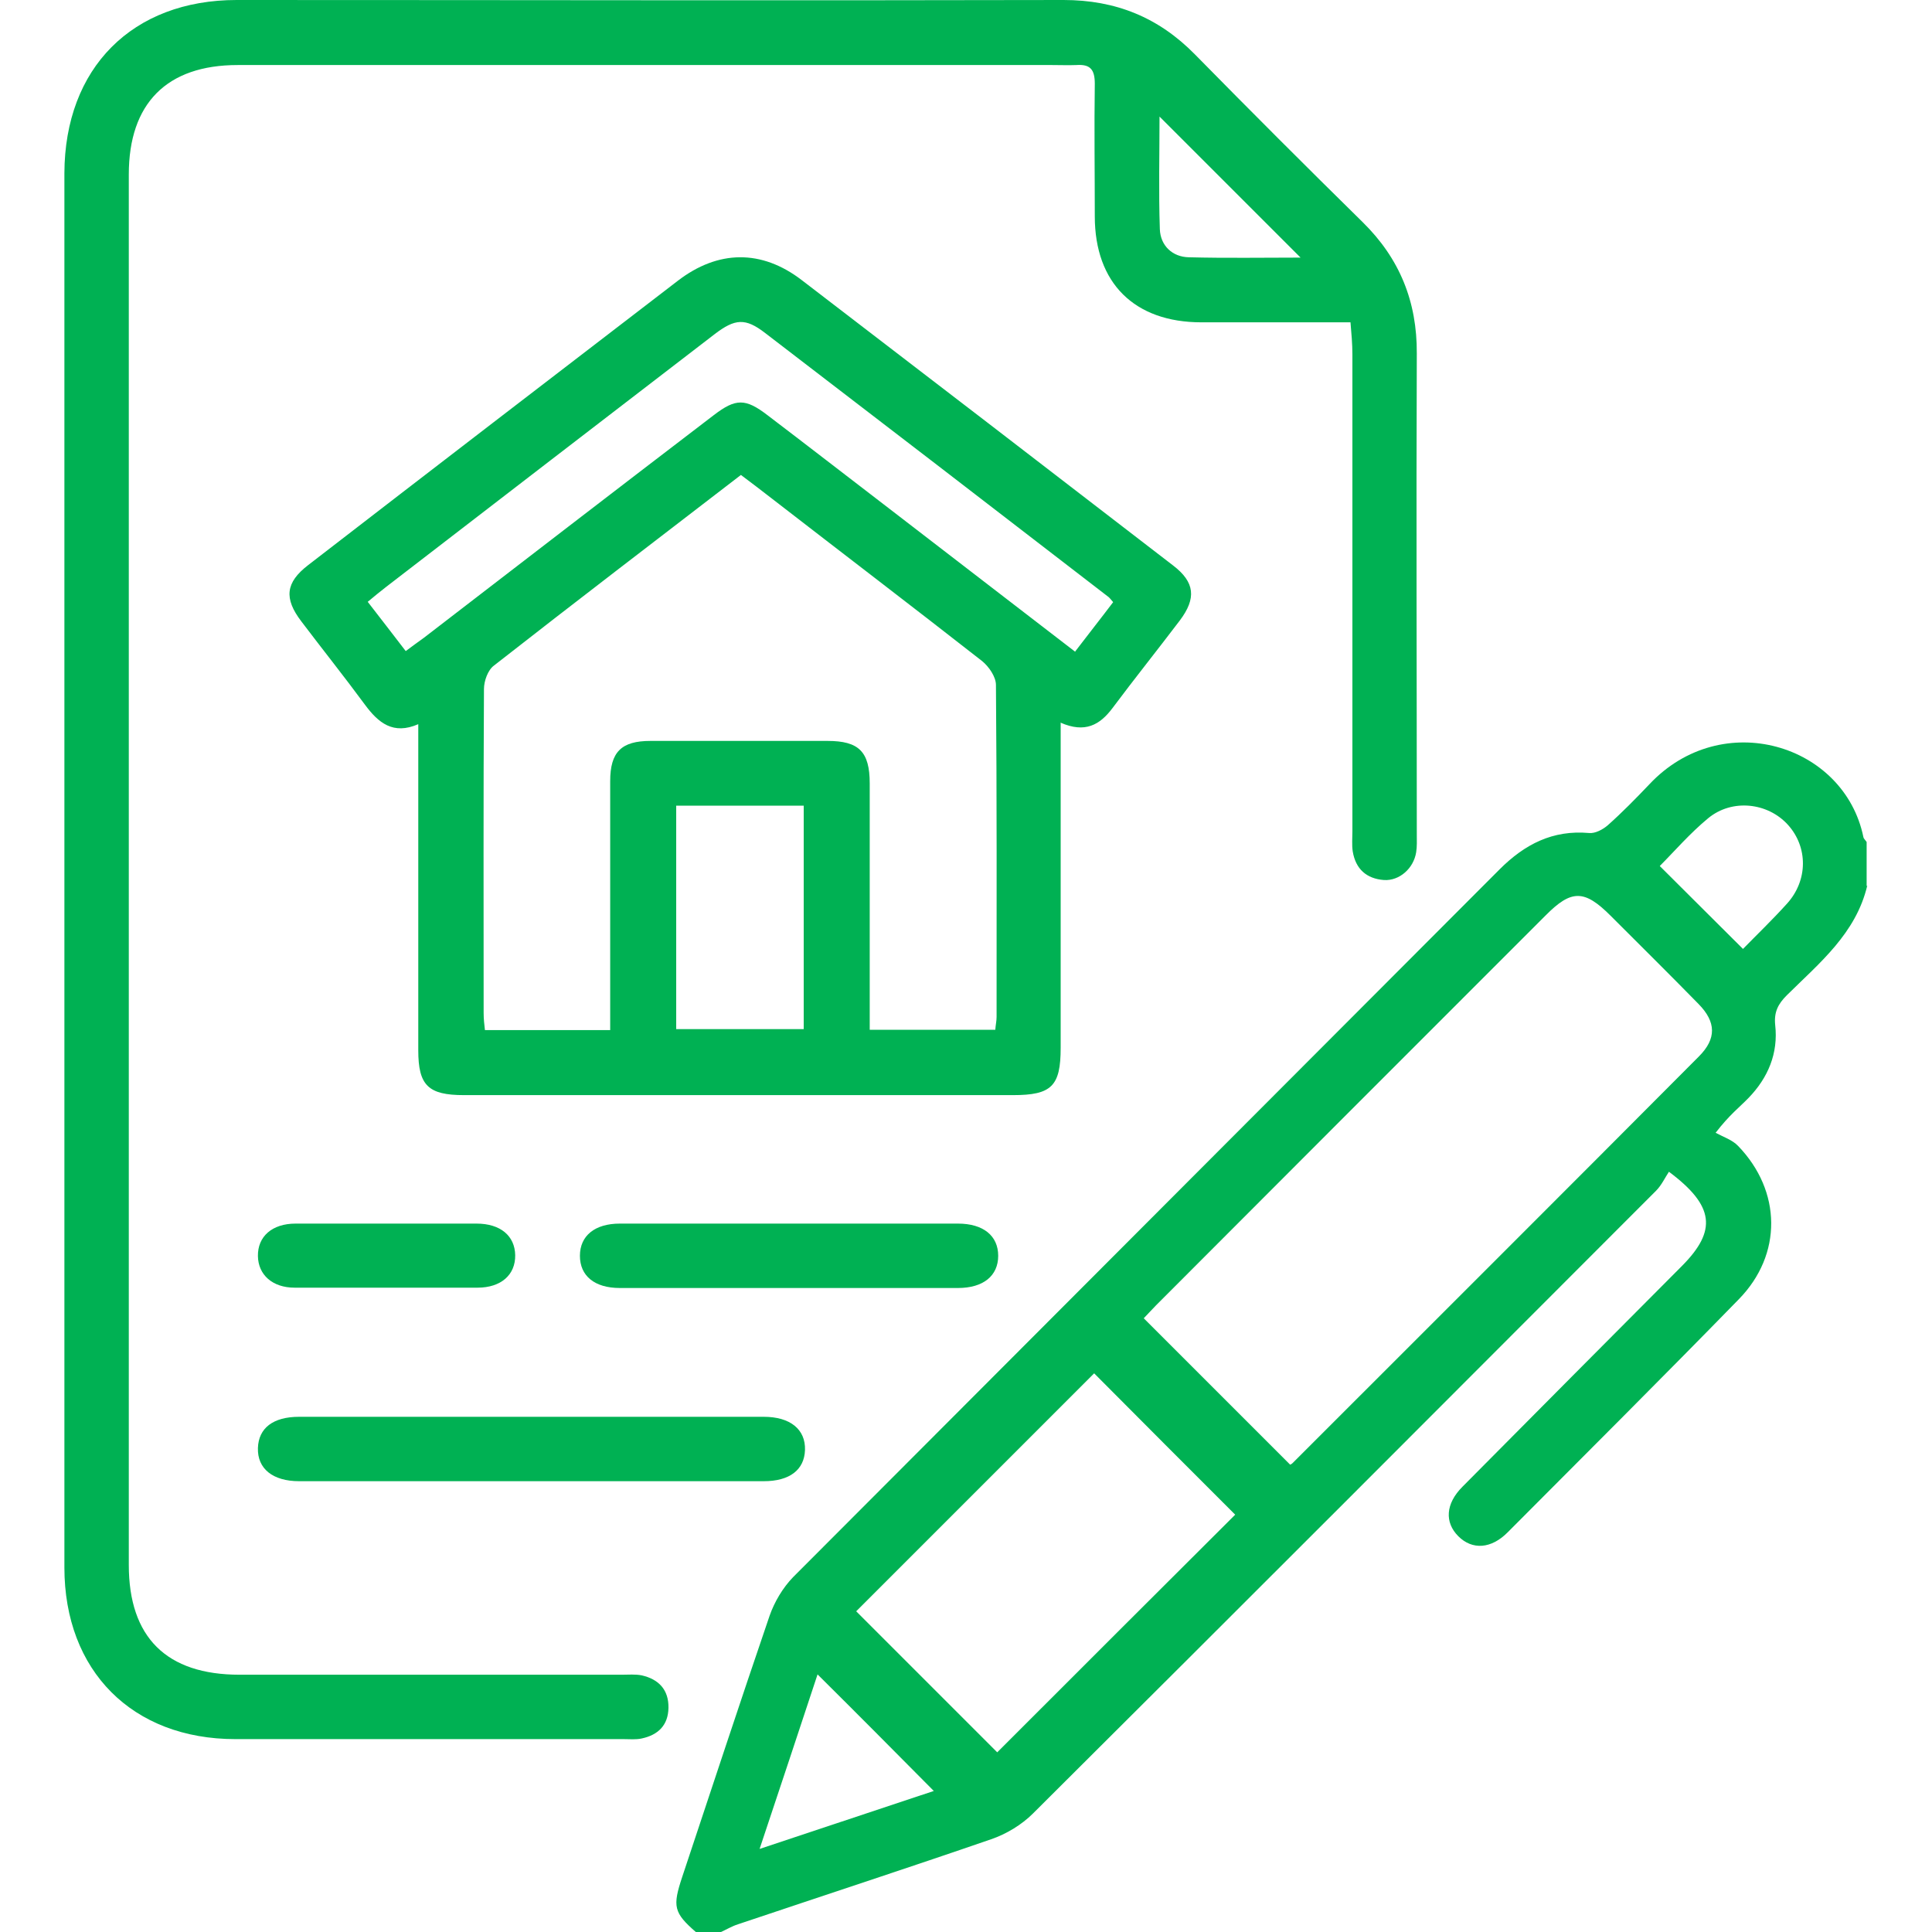
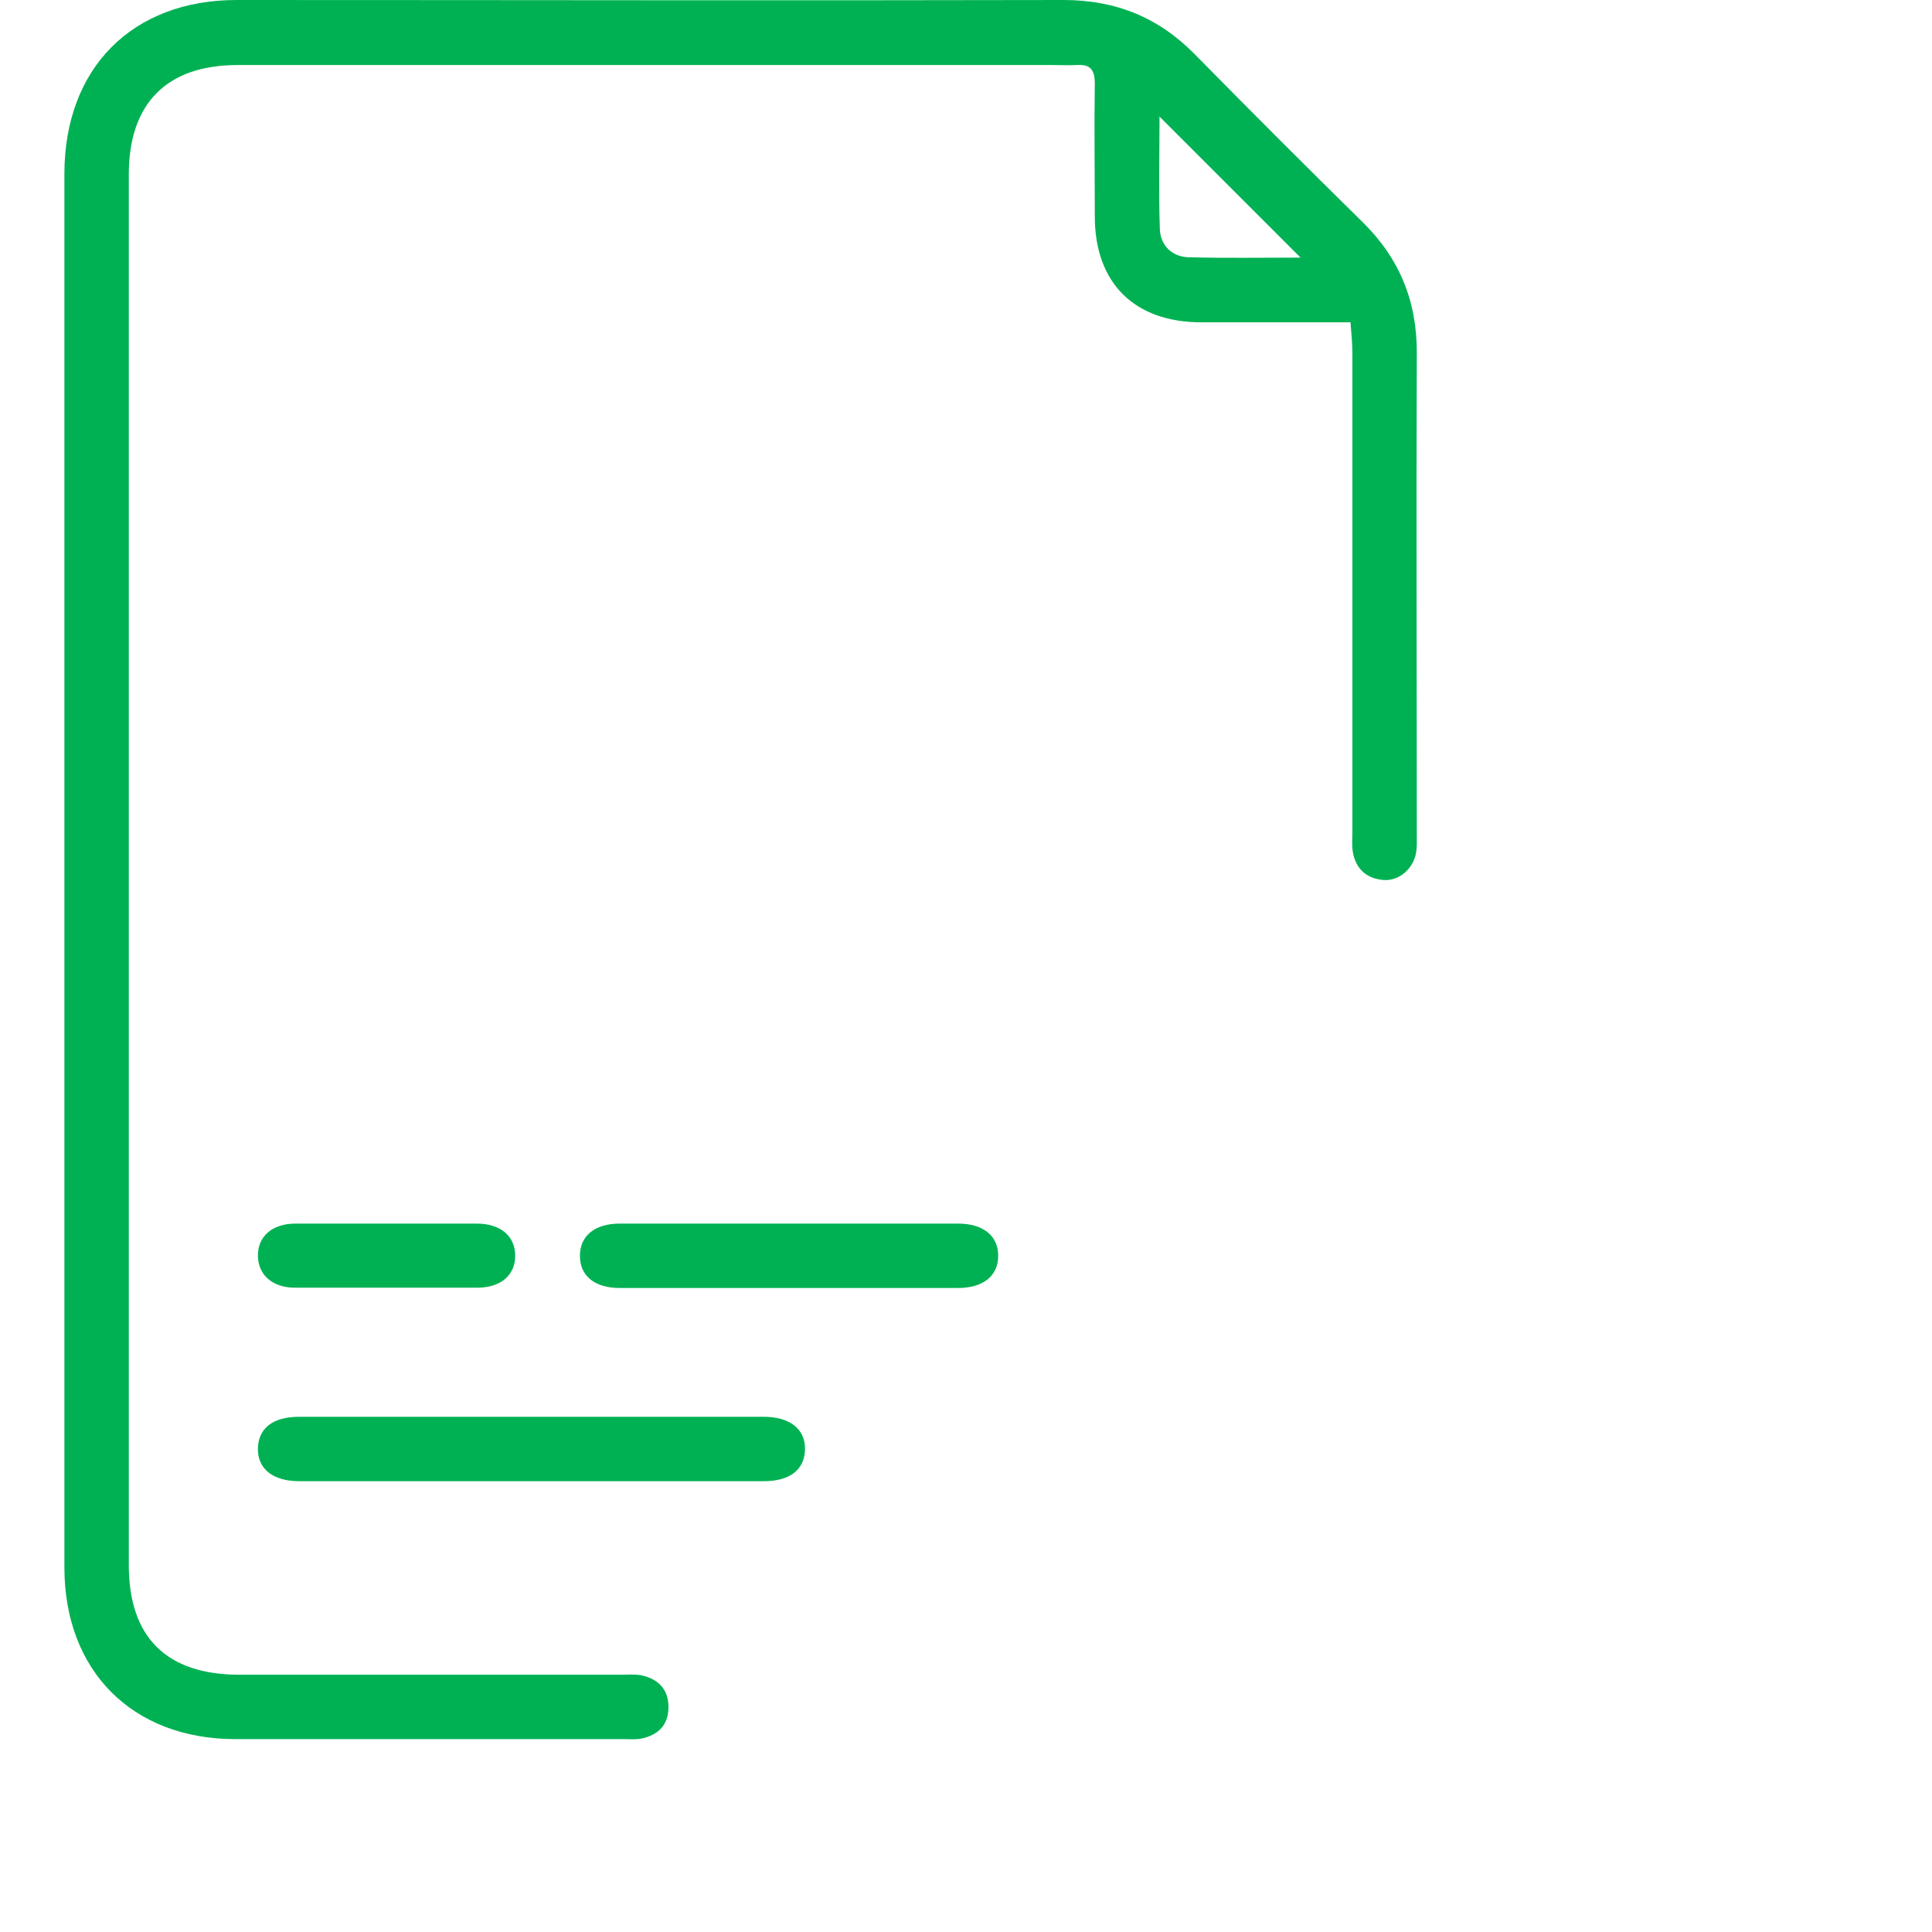
<svg xmlns="http://www.w3.org/2000/svg" id="Layer_1" viewBox="0 0 60 60">
  <defs>
    <style>.cls-1{fill:#00b153;stroke-width:0px;}</style>
  </defs>
  <g id="D6VJAb.tif">
-     <path class="cls-1" d="M57.99,27.5c-.35,1.49-1.49,2.41-2.5,3.41-.27.27-.4.52-.36.92.1.88-.22,1.64-.83,2.27-.27.28-.59.52-1.02,1.08.24.13.52.22.7.41,1.35,1.4,1.38,3.37.02,4.76-2.37,2.43-4.77,4.82-7.17,7.23-.52.53-1.11.56-1.54.13-.43-.43-.4-1.01.13-1.54,2.27-2.29,4.55-4.58,6.82-6.86,1.08-1.09,1.01-1.86-.41-2.92-.12.18-.23.42-.4.59-6.44,6.45-12.88,12.9-19.35,19.34-.35.35-.83.64-1.3.8-2.61.9-5.24,1.76-7.86,2.64-.19.06-.37.17-.55.25h-.75c-.7-.61-.74-.8-.43-1.73.9-2.7,1.79-5.41,2.71-8.1.15-.43.41-.87.73-1.2,7.31-7.33,14.63-14.65,21.94-21.98.78-.78,1.65-1.23,2.78-1.13.19.02.43-.11.58-.24.45-.4.87-.83,1.29-1.27,2.26-2.41,6.06-1.25,6.65,1.64.01.05.07.1.1.15v1.37ZM40.06,45.49s.05-.02.08-.05c4.21-4.21,8.42-8.41,12.62-12.63.55-.55.54-1.07-.01-1.63-.9-.92-1.82-1.83-2.73-2.74-.82-.82-1.22-.82-2.03,0-4.03,4.03-8.06,8.06-12.09,12.1-.14.14-.28.3-.38.4,1.52,1.52,3.02,3.02,4.55,4.55ZM30.97,54.42c2.49-2.49,4.99-4.99,7.39-7.38-1.46-1.46-2.96-2.96-4.38-4.39-2.44,2.44-4.93,4.93-7.39,7.39,1.45,1.45,2.94,2.94,4.38,4.38ZM29,55.62c-1.21-1.22-2.4-2.42-3.61-3.62-.58,1.75-1.17,3.54-1.8,5.42,1.9-.63,3.67-1.22,5.41-1.8ZM51.55,26.9c.87.87,1.71,1.7,2.58,2.57.42-.43.91-.9,1.37-1.41.65-.72.65-1.75.03-2.44-.63-.7-1.74-.82-2.48-.21-.57.47-1.06,1.04-1.5,1.48Z" />
    <path class="cls-1" d="M41.94,10.01c-1.59,0-3.11,0-4.63,0-2.08,0-3.31-1.22-3.31-3.29,0-1.37-.02-2.75,0-4.12,0-.44-.14-.61-.57-.58-.25.01-.5,0-.75,0-8.43,0-16.87,0-25.3,0-2.2,0-3.38,1.19-3.38,3.4,0,14.39,0,28.78,0,43.18,0,2.25,1.17,3.41,3.44,3.41,3.96,0,7.91,0,11.87,0,.21,0,.42-.02.62.02.53.12.84.45.83,1.01-.01.54-.32.84-.83.95-.18.04-.37.02-.56.02-4.02,0-8.04,0-12.06,0-3.2,0-5.31-2.12-5.31-5.33,0-14.43,0-28.87,0-43.3C2.01,2.11,4.11,0,7.35,0,15.91,0,24.47.02,33.03,0c1.62,0,2.95.54,4.08,1.69,1.72,1.75,3.46,3.49,5.21,5.21,1.15,1.13,1.69,2.47,1.68,4.08-.02,4.98,0,9.96,0,14.93,0,.19.01.38-.02.56-.08.5-.52.89-1,.86-.54-.04-.88-.34-.97-.89-.03-.2-.01-.42-.01-.62,0-4.94,0-9.87,0-14.81,0-.33-.03-.65-.06-1.01ZM40.39,8c-1.47-1.47-2.92-2.92-4.38-4.38,0,1.14-.03,2.32.01,3.5.02.51.39.86.9.87,1.16.03,2.32.01,3.47.01Z" />
-     <path class="cls-1" d="M32.94,22.45c0,.35,0,.6,0,.85,0,3.08,0,6.16,0,9.24,0,1.19-.28,1.47-1.48,1.47-5.68,0-11.36,0-17.05,0-1.11,0-1.42-.3-1.42-1.39,0-3.12,0-6.24,0-9.37,0-.23,0-.46,0-.76-.78.34-1.24-.04-1.66-.61-.64-.87-1.32-1.72-1.97-2.58-.55-.72-.49-1.21.21-1.75,3.82-2.95,7.65-5.89,11.48-8.83,1.25-.96,2.6-.98,3.85-.02,3.85,2.95,7.69,5.9,11.53,8.86.68.52.73,1.02.21,1.71-.69.91-1.41,1.81-2.09,2.72-.39.52-.85.79-1.62.45ZM18.95,31.99c0-.28,0-.51,0-.73,0-2.33,0-4.66,0-7,0-.91.35-1.25,1.25-1.25,1.83,0,3.66,0,5.5,0,.97,0,1.31.33,1.31,1.32,0,2.33,0,4.66,0,7,0,.22,0,.44,0,.65h3.9c.01-.15.04-.27.04-.4,0-3.44.01-6.87-.02-10.31,0-.25-.22-.57-.43-.74-2.16-1.69-4.35-3.36-6.52-5.04-.32-.25-.65-.5-.97-.74-2.6,2-5.14,3.94-7.67,5.92-.19.14-.31.48-.31.73-.02,3.35-.01,6.71-.01,10.06,0,.18.02.36.04.53h3.91ZM33.4,20.22c.42-.55.8-1.03,1.17-1.52-.08-.09-.12-.15-.17-.18-3.54-2.73-7.09-5.46-10.64-8.18-.61-.47-.93-.45-1.57.04-3.4,2.61-6.8,5.23-10.19,7.84-.19.15-.38.3-.58.47.41.53.79,1.02,1.18,1.53.23-.17.39-.29.56-.41,3-2.31,6-4.62,9.01-6.92.68-.52.98-.52,1.66,0,1.21.92,2.41,1.85,3.61,2.77,1.96,1.51,3.92,3.02,5.95,4.58ZM21,25.02v6.94h3.96v-6.94h-3.96Z" />
    <path class="cls-1" d="M16.47,46c-2.39,0-4.79,0-7.18,0-.82,0-1.3-.39-1.28-1.03.02-.62.47-.97,1.28-.97,4.81,0,9.62,0,14.43,0,.82,0,1.3.39,1.28,1.03-.02.62-.48.97-1.28.97-2.42,0-4.83,0-7.25,0Z" />
    <path class="cls-1" d="M24.44,40c-1.73,0-3.46,0-5.19,0-.79,0-1.24-.38-1.24-1,0-.62.46-1,1.24-1,3.5,0,7,0,10.5,0,.79,0,1.25.38,1.25,1,0,.62-.46,1-1.25,1-1.77,0-3.54,0-5.31,0Z" />
    <path class="cls-1" d="M12.05,38c.92,0,1.83,0,2.75,0,.74,0,1.19.38,1.2.98.01.61-.44,1.01-1.17,1.01-1.89,0-3.79,0-5.68,0-.69,0-1.13-.4-1.14-.98-.01-.61.44-1.01,1.17-1.01.96,0,1.92,0,2.87,0Z" />
  </g>
</svg>